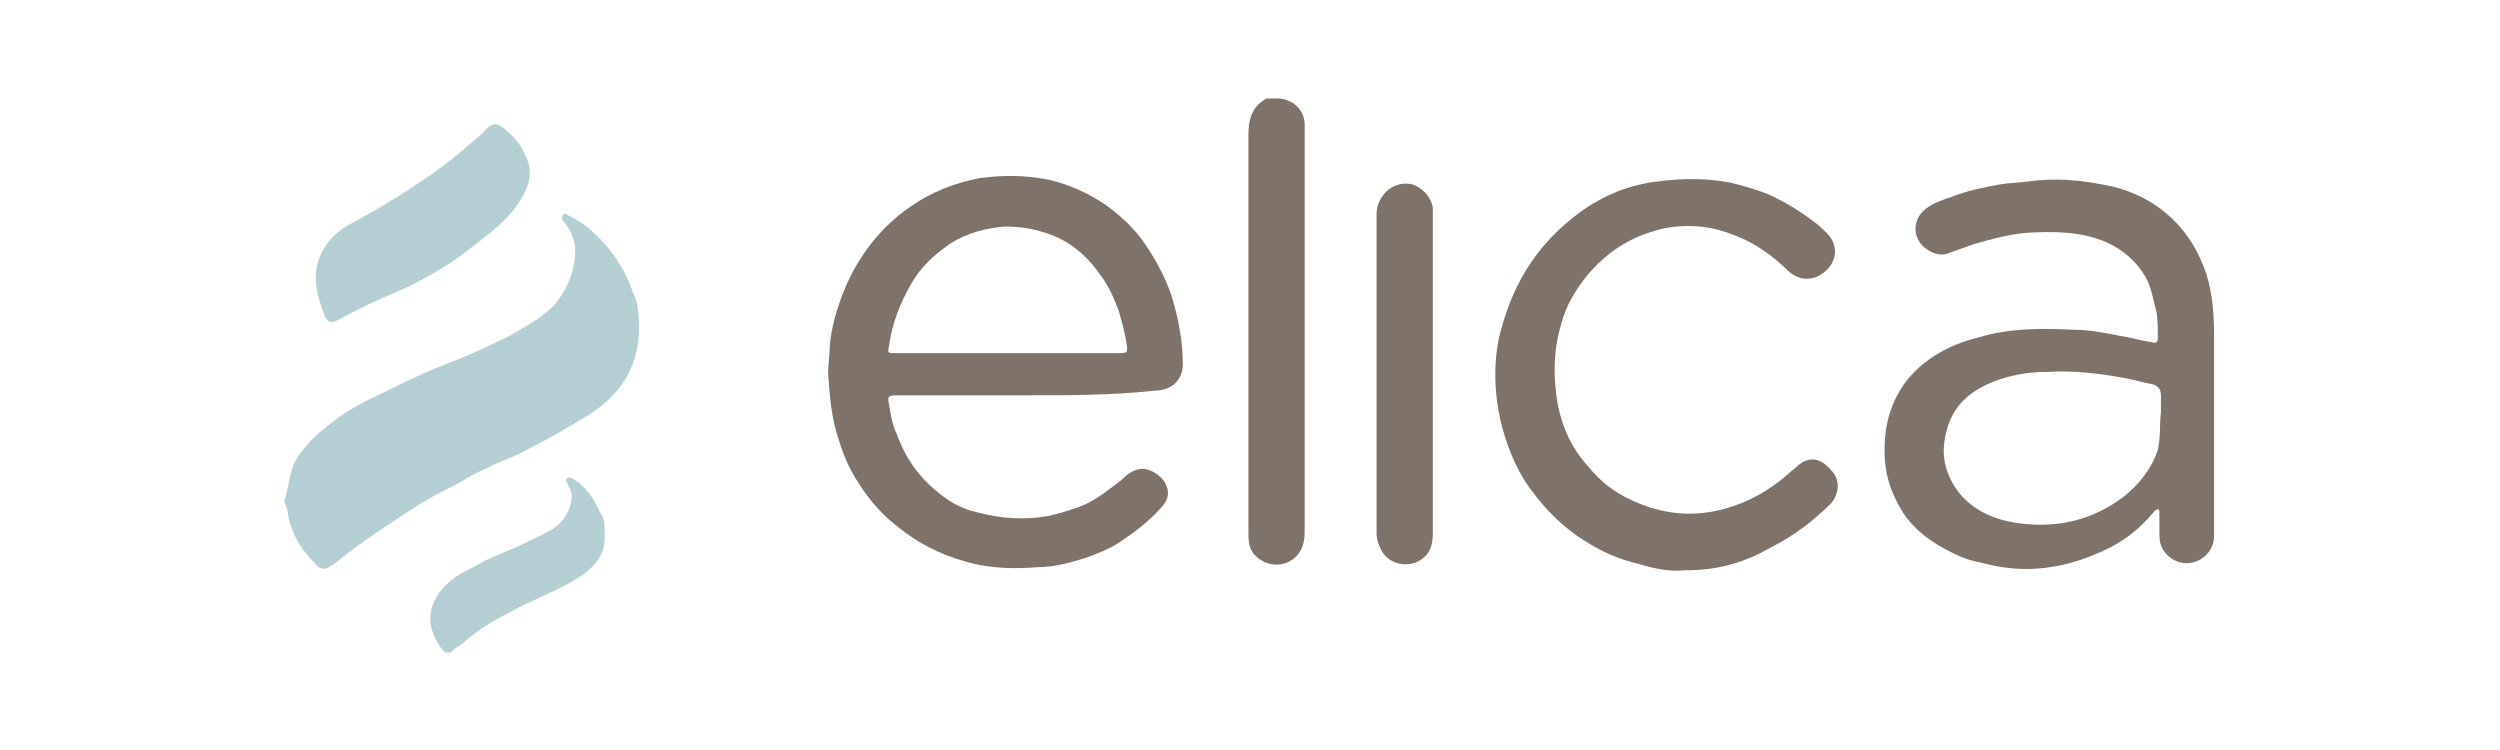
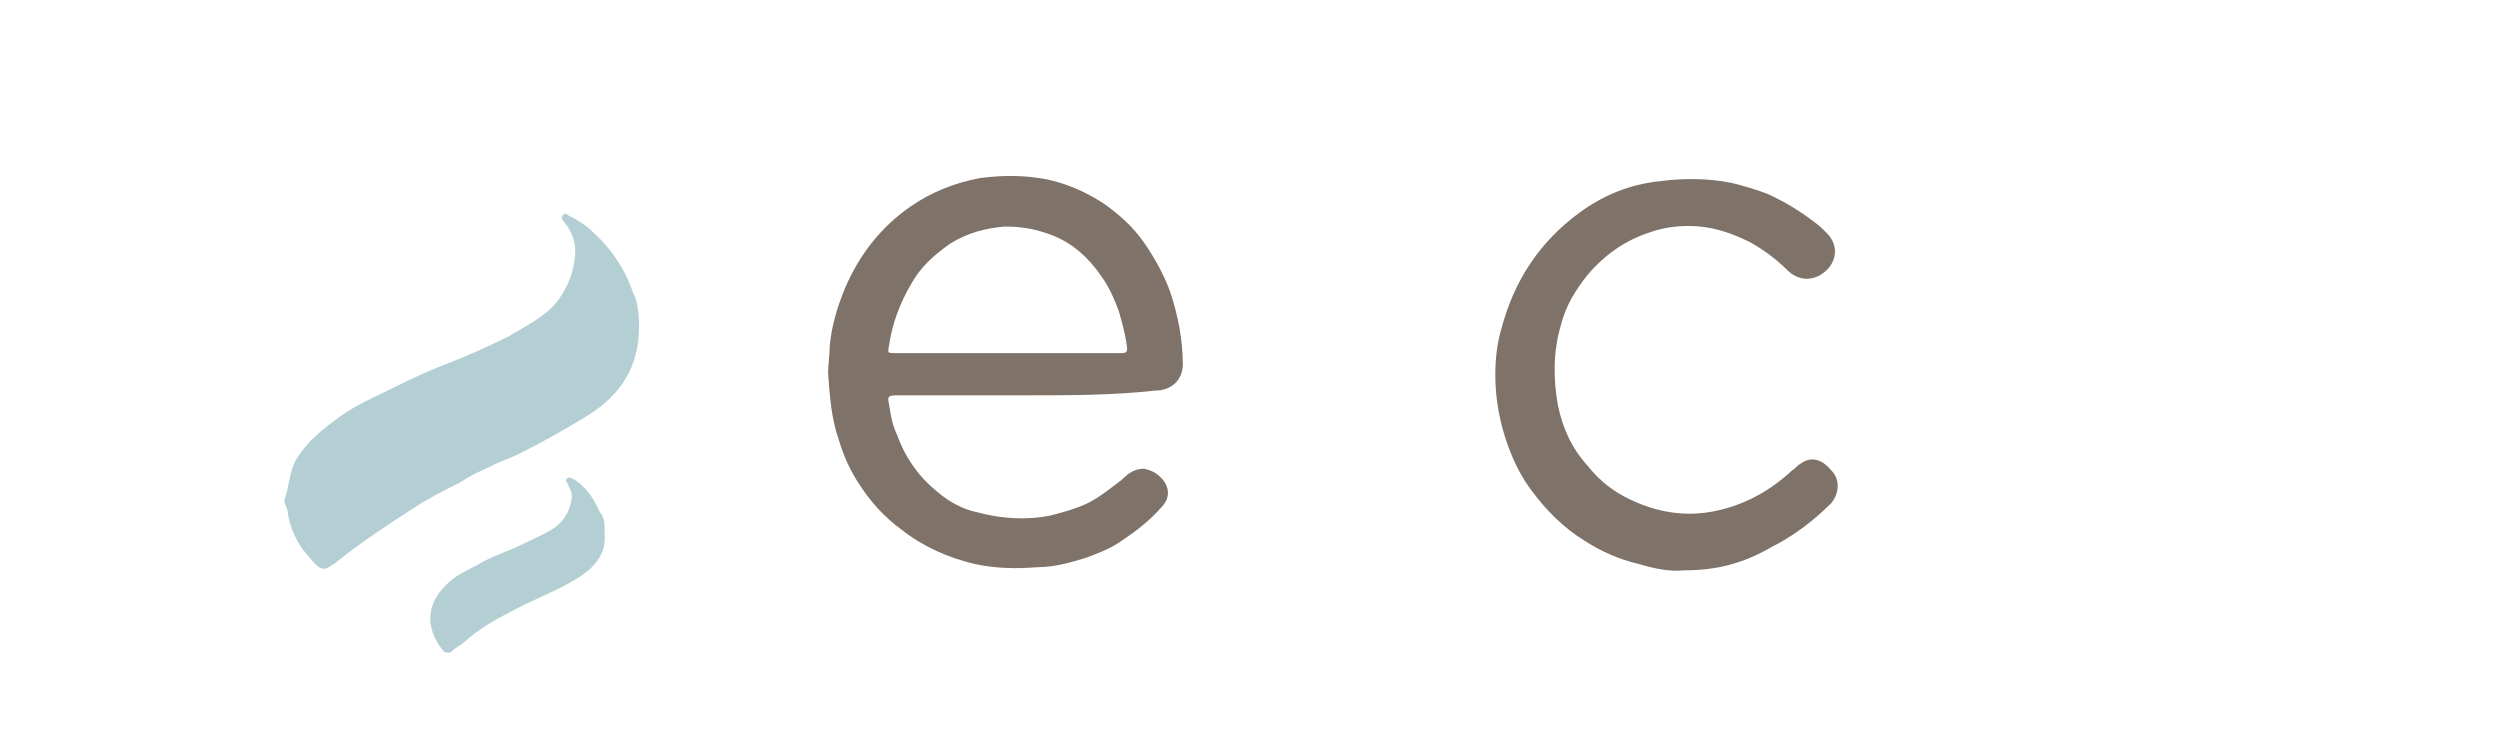
<svg xmlns="http://www.w3.org/2000/svg" version="1.1" id="Layer_1" x="0px" y="0px" viewBox="0 0 160 48" style="enable-background:new 0 0 160 48;" xml:space="preserve">
  <style type="text/css">
	.st0{fill:#7F7268;}
	.st1{fill:#B3CFD3;}
</style>
  <g>
    <path class="st0" d="M65.7,25.3c-2.8,0-5.5,0-8.3,0c-0.6,0-0.6,0.1-0.5,0.6c0.1,0.6,0.2,1.3,0.5,1.9c0.5,1.4,1.3,2.6,2.5,3.6   c0.8,0.7,1.7,1.2,2.7,1.4c1.5,0.4,3.1,0.5,4.6,0.2c0.8-0.2,1.5-0.4,2.2-0.7c0.9-0.4,1.6-1,2.4-1.6c0.4-0.4,0.8-0.7,1.4-0.7   c0.6,0.1,1,0.4,1.3,0.8c0.4,0.6,0.3,1.2-0.2,1.7c-0.7,0.8-1.6,1.5-2.5,2.1c-0.7,0.5-1.5,0.8-2.3,1.1c-1,0.3-2,0.6-3.1,0.6   c-1.3,0.1-2.6,0.1-4-0.2c-1.7-0.4-3.3-1.1-4.7-2.2c-1.1-0.8-2-1.8-2.7-2.9c-0.6-0.9-1-1.8-1.3-2.8c-0.5-1.4-0.6-2.9-0.7-4.3   c0-0.6,0.1-1.1,0.1-1.7c0.1-1.3,0.5-2.6,1-3.8c0.9-2.1,2.3-3.9,4.2-5.2c1.3-0.9,2.8-1.5,4.4-1.8c1.5-0.2,2.9-0.2,4.4,0.1   c1.3,0.3,2.4,0.8,3.5,1.5c1,0.7,1.9,1.5,2.6,2.5c0.7,1,1.3,2.1,1.7,3.2c0.5,1.5,0.8,3.1,0.8,4.6c0,1-0.7,1.7-1.8,1.7   C71.2,25.3,68.5,25.3,65.7,25.3z M64.5,22.6c2.4,0,4.8,0,7.1,0c0.5,0,0.6,0,0.5-0.6c-0.1-0.7-0.3-1.4-0.5-2.1   c-0.3-0.8-0.6-1.5-1.1-2.2c-0.9-1.3-2-2.3-3.6-2.8c-0.9-0.3-1.7-0.4-2.6-0.4c-1.2,0.1-2.4,0.4-3.5,1.1c-1,0.7-1.9,1.5-2.5,2.6   c-0.7,1.2-1.2,2.5-1.4,3.9c-0.1,0.5-0.1,0.5,0.4,0.5C59.8,22.6,62.1,22.6,64.5,22.6z" />
-     <path class="st0" d="M141.7,27c0,2.4,0,4.9,0,7.3c0,1-0.8,1.6-1.4,1.7c-0.8,0.2-1.7-0.3-2-1.1c-0.1-0.3-0.1-0.6-0.1-0.9   c0-0.4,0-0.8,0-1.2c0-0.1,0-0.2-0.1-0.2c-0.1,0-0.2,0.1-0.2,0.1c-0.9,1.1-2,2-3.4,2.6c-2.2,1-4.5,1.4-6.9,0.9   c-0.8-0.2-1.6-0.3-2.4-0.7c-1.7-0.8-3.1-1.8-3.9-3.6c-0.7-1.4-0.8-2.9-0.6-4.4c0.3-1.8,1.1-3.2,2.5-4.3c1-0.8,2.2-1.3,3.4-1.6   c2-0.6,4-0.6,6-0.5c1.1,0,2.1,0.2,3.1,0.4c0.7,0.1,1.3,0.3,2,0.4c0.3,0.1,0.4,0,0.4-0.3c0-0.6,0-1.2-0.1-1.7   c-0.2-0.7-0.3-1.5-0.7-2.2c-0.6-1-1.4-1.7-2.5-2.2c-1.6-0.7-3.4-0.7-5.1-0.6c-1.2,0.1-2.2,0.4-3.3,0.7c-0.6,0.2-1.1,0.4-1.7,0.6   c-0.6,0.3-1.6-0.2-1.9-0.8c-0.4-0.7-0.2-1.5,0.4-2c0.5-0.4,1.1-0.6,1.7-0.8c1-0.4,2-0.6,3.1-0.8c0.6-0.1,1.2-0.1,1.9-0.2   c1.5-0.2,3.1-0.1,4.6,0.2c1.9,0.3,3.7,1.2,5,2.7c0.8,0.9,1.3,1.9,1.7,3c0.4,1.3,0.5,2.6,0.5,3.9C141.7,23.3,141.7,25.2,141.7,27z    M138.3,26.4c0-0.5,0-0.8,0-1.1c0-0.4-0.2-0.6-0.5-0.7c-0.6-0.1-1.2-0.3-1.8-0.4c-1.6-0.3-3.3-0.5-4.9-0.4c-1.3,0-2.5,0.2-3.7,0.7   c-1.4,0.6-2.4,1.5-2.8,3c-0.4,1.4-0.2,2.6,0.6,3.8c1,1.4,2.5,2,4.1,2.2c2.4,0.3,4.6-0.2,6.6-1.7c1-0.8,1.8-1.8,2.2-3   C138.3,27.9,138.2,27.1,138.3,26.4z" />
    <path class="st0" d="M107.8,36.5c-0.9,0.1-1.9-0.1-2.9-0.4c-1.3-0.3-2.4-0.8-3.5-1.5c-1.3-0.8-2.4-1.9-3.3-3.1   c-0.7-0.9-1.2-1.9-1.6-3c-0.5-1.4-0.8-2.9-0.8-4.5c0-1,0.1-2,0.4-3c0.8-3,2.4-5.5,5-7.4c1.5-1.1,3.2-1.8,5.1-2   c1.5-0.2,3.1-0.2,4.6,0.1c0.8,0.2,1.5,0.4,2.3,0.7c1.1,0.5,2.1,1.1,3,1.8c0.3,0.2,0.6,0.5,0.8,0.7c1,1,0.5,2.3-0.6,2.8   c-0.7,0.3-1.4,0.1-1.9-0.4c-0.7-0.7-1.5-1.3-2.4-1.8c-1-0.5-2.1-0.9-3.2-1c-1.1-0.1-2.2,0-3.3,0.4c-1.5,0.5-2.8,1.4-3.9,2.7   c-0.8,1-1.4,2-1.7,3.2c-0.5,1.7-0.5,3.4-0.2,5.1c0.3,1.5,0.9,2.8,1.9,3.9c0.8,1,1.7,1.7,2.8,2.2c1.7,0.8,3.5,1.1,5.4,0.7   c1.9-0.4,3.5-1.3,4.9-2.6c0.2-0.1,0.3-0.3,0.5-0.4c0.8-0.6,1.5-0.2,2,0.4c0.6,0.6,0.5,1.5,0,2.1c-1.1,1.1-2.4,2.1-3.8,2.8   C111.5,36.1,109.8,36.5,107.8,36.5z" />
    <path class="st1" d="M40.9,20.9c0,2.6-1.2,4.4-3.3,5.7c-1.3,0.8-2.7,1.6-4.1,2.3c-0.7,0.4-1.5,0.6-2.2,1c-0.7,0.3-1.3,0.6-1.9,1   c-1,0.5-2,1-2.9,1.6c-1.7,1.1-3.4,2.2-5,3.5c-0.7,0.5-0.9,0.6-1.5-0.1c-0.2-0.2-0.4-0.5-0.6-0.7c-0.5-0.7-0.9-1.6-1-2.5   c0-0.2-0.2-0.4-0.2-0.7c0.3-0.8,0.3-1.7,0.7-2.5c0.7-1.2,1.7-2,2.8-2.8c1.1-0.8,2.3-1.3,3.5-1.9c1.2-0.6,2.3-1.1,3.6-1.6   c1.3-0.5,2.6-1.1,3.8-1.7c1-0.6,2-1.1,2.8-1.9c0.8-0.9,1.3-2,1.4-3.2c0.1-0.8-0.2-1.6-0.7-2.2c-0.1-0.1-0.2-0.2-0.1-0.4   c0.1-0.2,0.3-0.1,0.4,0c0.6,0.3,1.1,0.6,1.6,1.1c1.1,1,2,2.3,2.5,3.8C40.8,19.2,40.9,20.1,40.9,20.9z" />
-     <path class="st0" d="M79.9,21.2c0-4.2,0-8.4,0-12.6c0-0.9,0.2-1.7,1-2.2c0.1-0.1,0.2-0.1,0.3-0.1c0.2,0,0.3,0,0.5,0   c1,0,1.8,0.7,1.8,1.7c0,0.1,0,0.3,0,0.4c0,8.5,0,16.9,0,25.4c0,0.5,0,1-0.3,1.5c-0.7,1.1-2.2,1.1-3,0.1c-0.3-0.4-0.3-0.9-0.3-1.4   c0-3.1,0-6.1,0-9.2C79.9,23.6,79.9,22.4,79.9,21.2z" />
-     <path class="st0" d="M88.1,23.9c0-3.4,0-6.8,0-10.2c0-1.1,1-2.2,2.3-1.9c0.6,0.2,1.2,0.8,1.3,1.5c0,0.2,0,0.3,0,0.5   c0,6.8,0,13.6,0,20.3c0,0.6-0.1,1.2-0.6,1.6c-0.8,0.7-2.2,0.5-2.7-0.5c-0.2-0.4-0.3-0.7-0.3-1.1C88.1,30.8,88.1,27.3,88.1,23.9z" />
-     <path class="st1" d="M20.2,17.6c0.1-1.2,0.7-2.4,2.1-3.2c1.3-0.7,2.7-1.5,3.9-2.3c1.4-0.9,2.8-1.9,4-3c0.4-0.3,0.7-0.6,1.1-1   c0.3-0.2,0.5-0.2,0.8,0c0.7,0.5,1.2,1.1,1.5,1.8c0.7,1.3,0.1,2.4-0.7,3.5c-0.8,1-1.8,1.7-2.8,2.5c-1,0.8-2,1.4-3.1,2   c-0.9,0.5-1.9,0.9-2.8,1.3c-0.9,0.4-1.7,0.8-2.6,1.3c-0.4,0.2-0.6,0.1-0.8-0.2C20.5,19.4,20.2,18.7,20.2,17.6z" />
    <path class="st1" d="M38.7,34.2c0.1,1.3-0.7,2.2-1.9,2.9c-1.3,0.8-2.8,1.3-4.2,2.1c-1,0.5-2,1.1-2.9,1.9c-0.2,0.2-0.5,0.3-0.8,0.6   c-0.1,0.1-0.3,0.1-0.5,0c-1.3-1.6-1.1-3.2,0.4-4.5c0.7-0.6,1.4-0.8,2.2-1.3c0.8-0.4,1.7-0.7,2.5-1.1c0.6-0.3,1.3-0.6,1.8-0.9   c0.8-0.5,1.2-1.2,1.3-2.1c0-0.4-0.2-0.6-0.3-0.9c-0.1-0.1-0.1-0.2,0-0.3c0.1-0.1,0.2,0,0.3,0c0.9,0.5,1.4,1.3,1.8,2.2   C38.7,33.1,38.7,33.6,38.7,34.2z" />
  </g>
</svg>